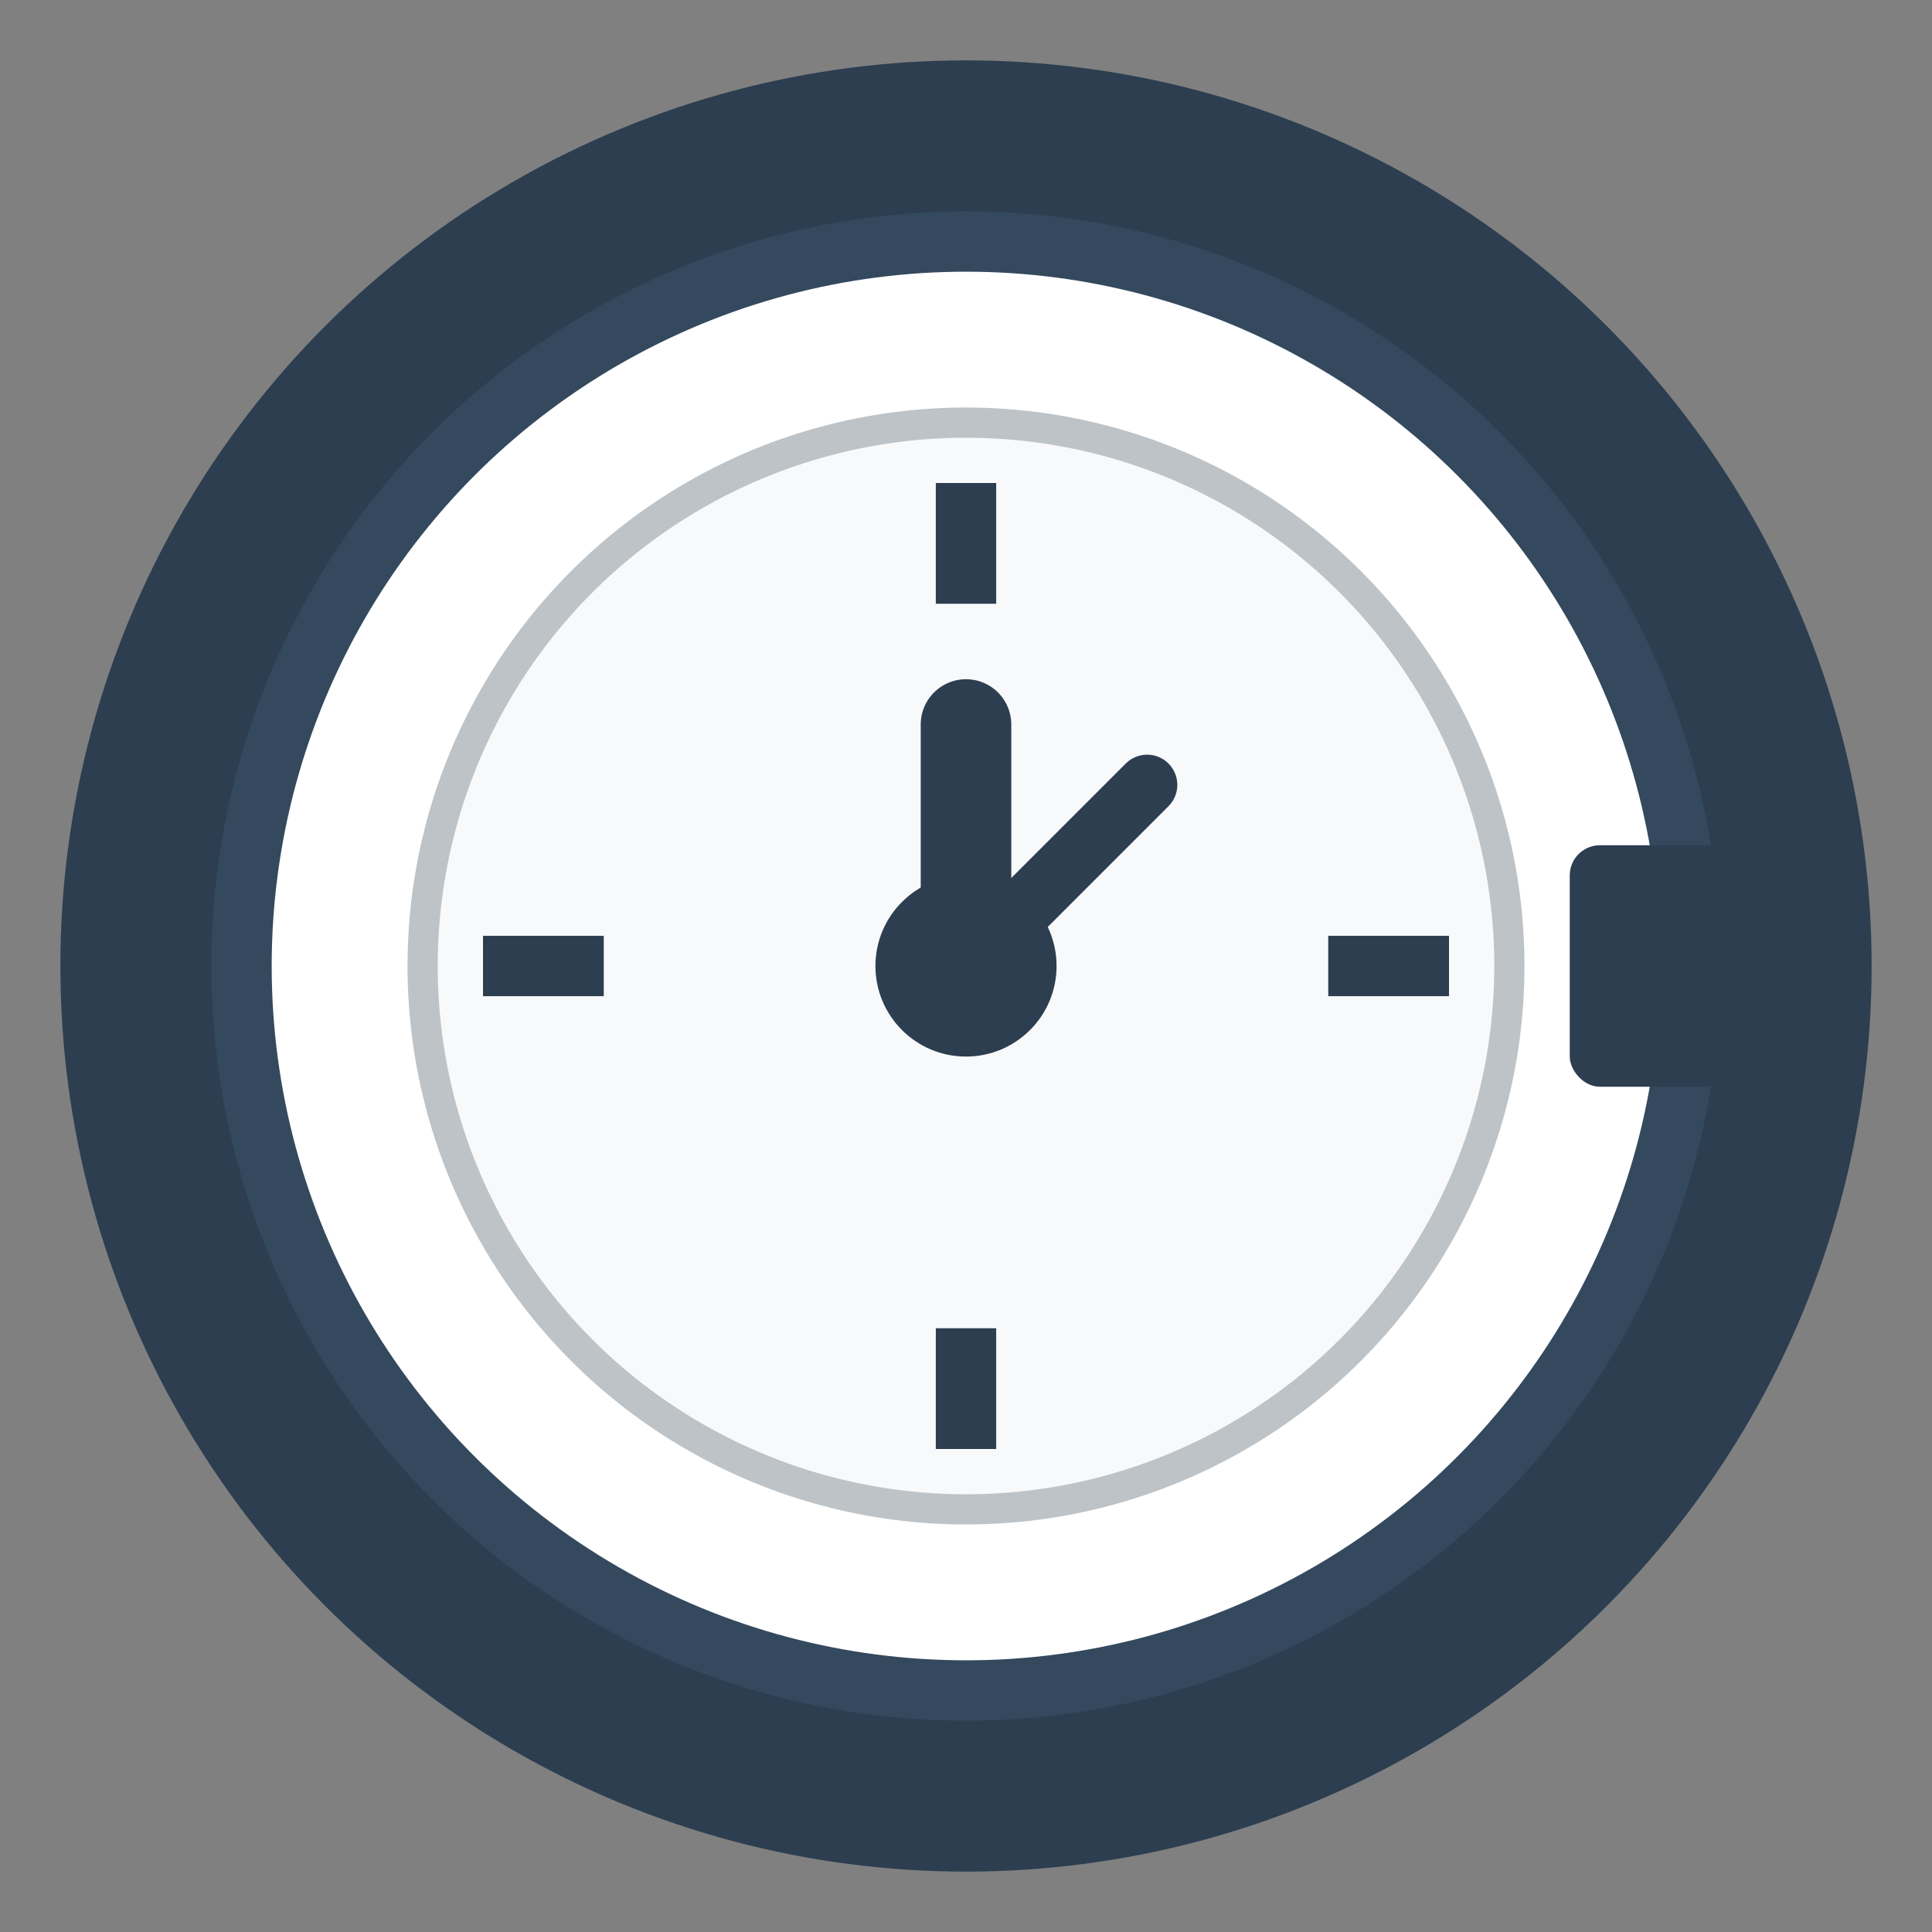
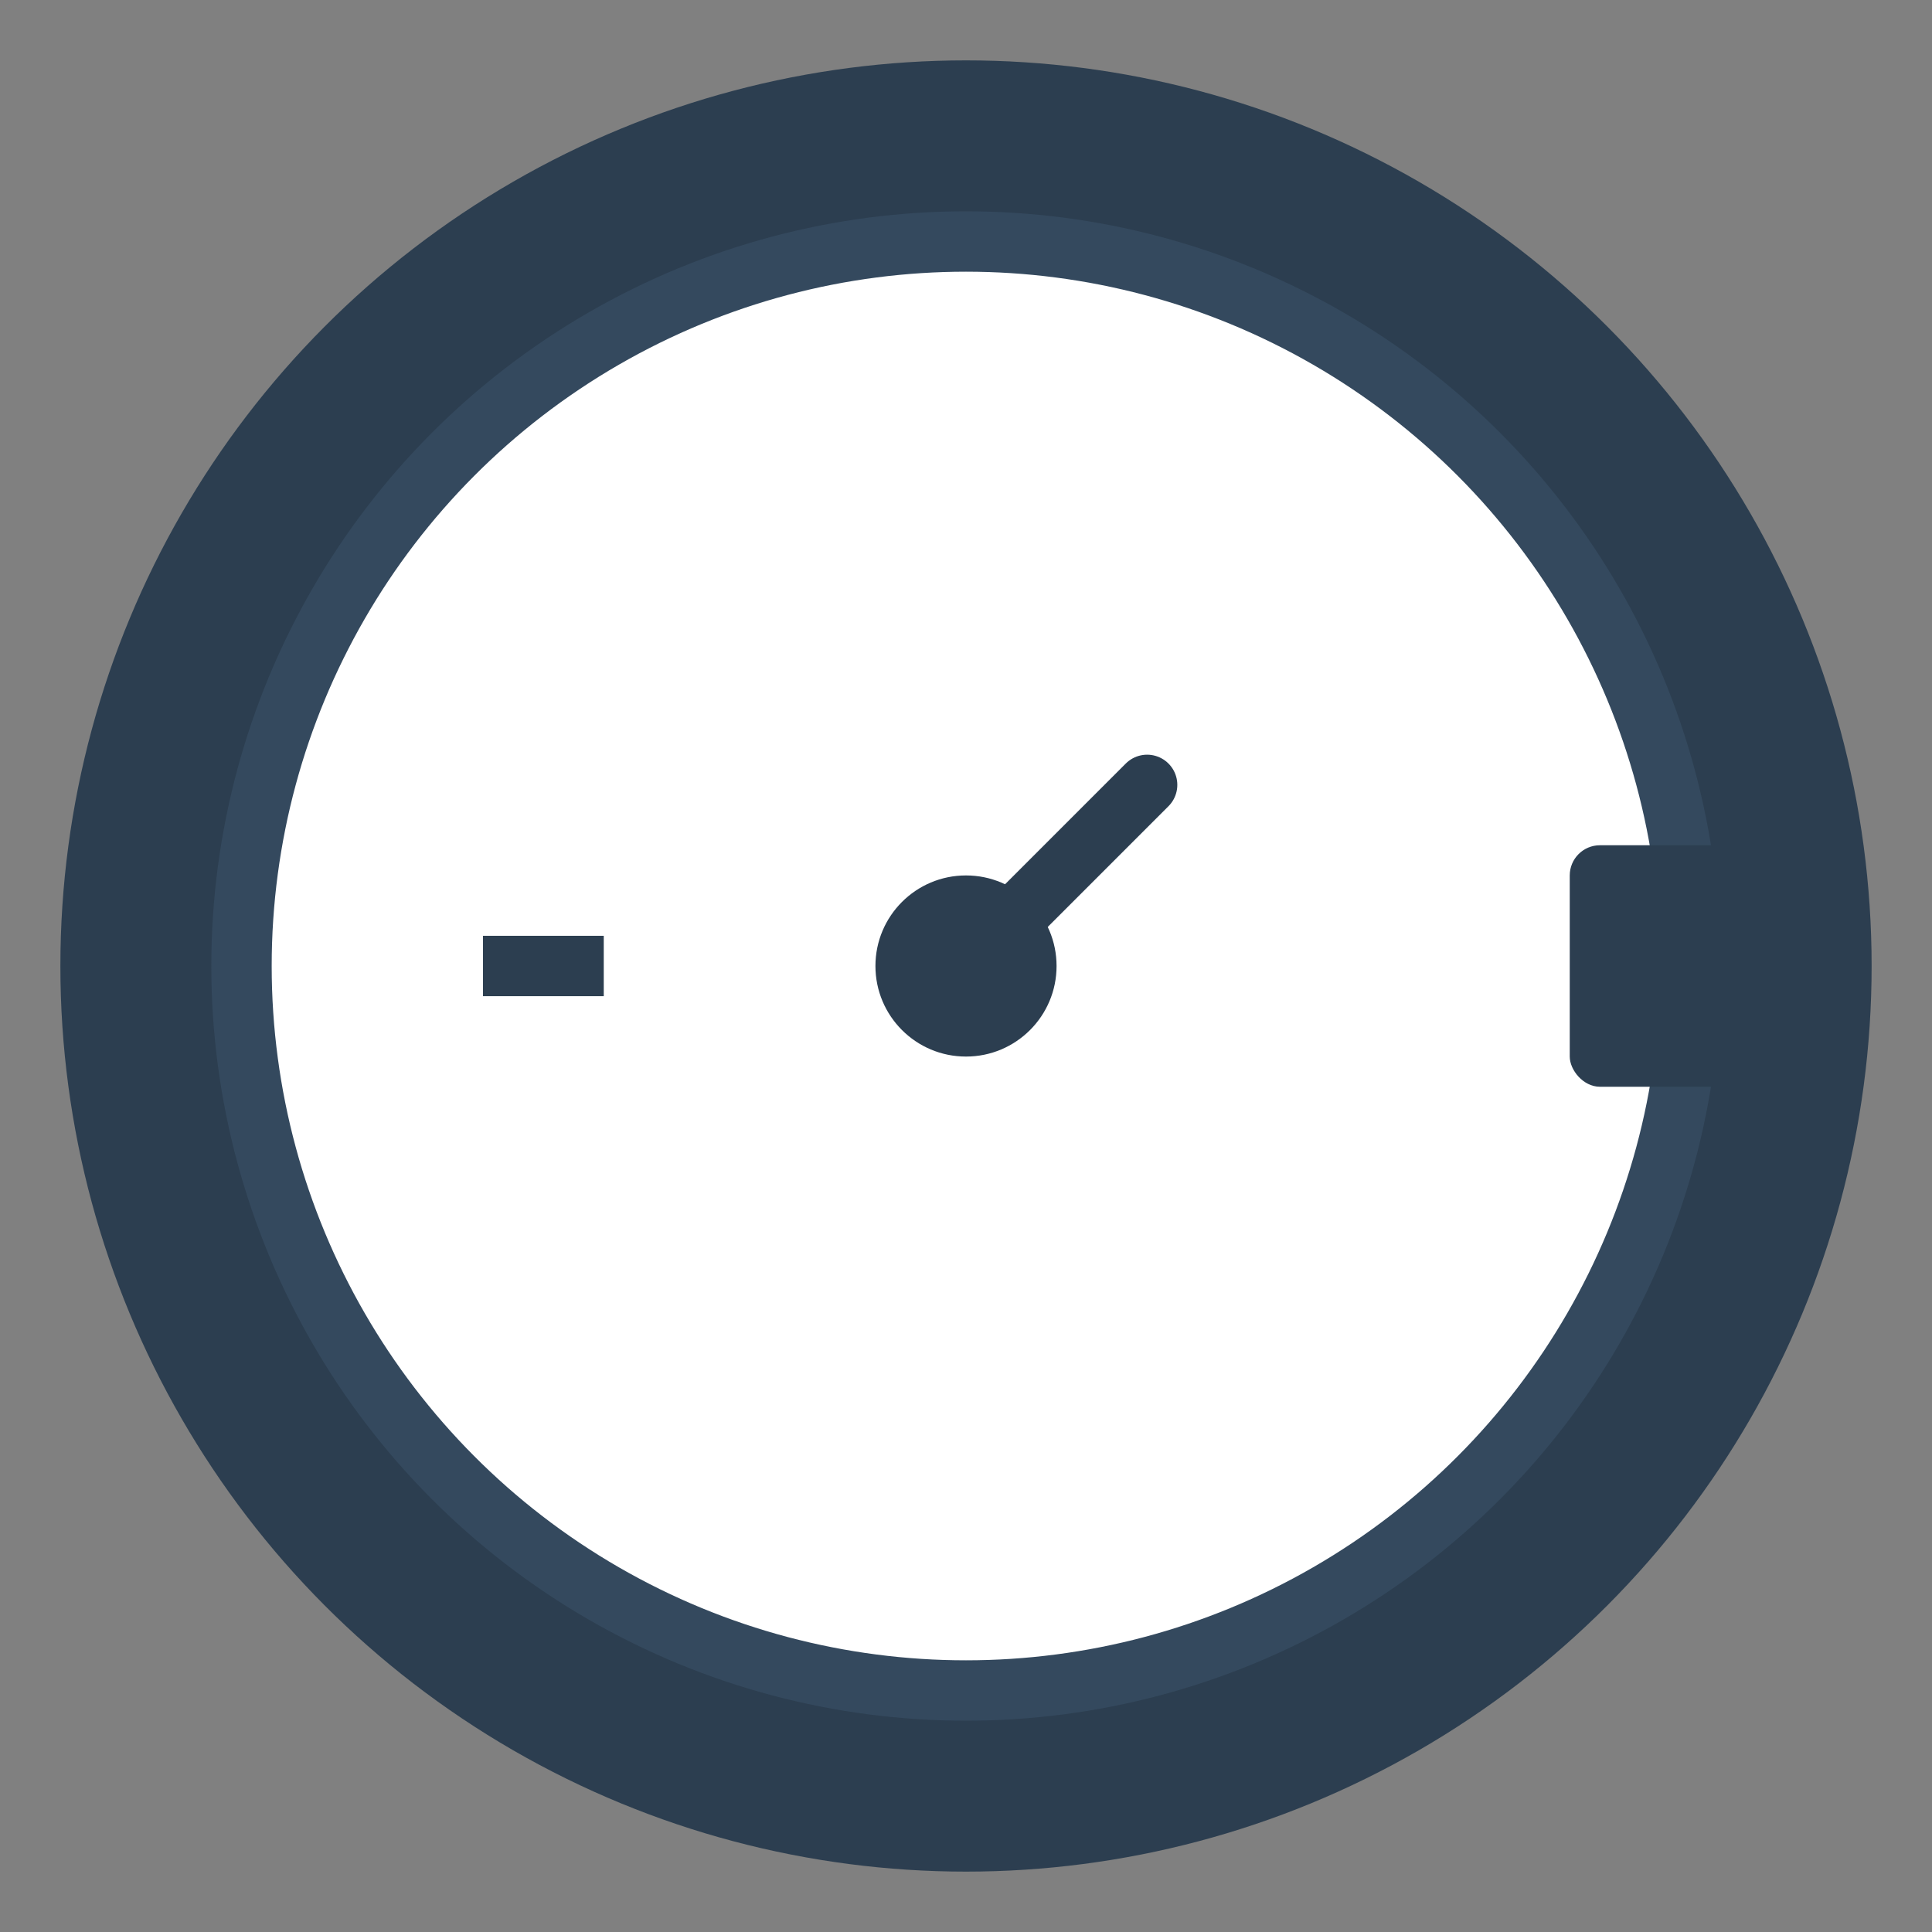
<svg xmlns="http://www.w3.org/2000/svg" width="32" height="32" viewBox="0 0 32 32">
  <rect x="0" y="0" width="32" height="32" fill="#808080" stroke="none" />
  <circle cx="16" cy="16" r="15" fill="#2c3e50" />
  <circle cx="16" cy="16" r="12" fill="#fff" stroke="#34495e" stroke-width="1" />
-   <circle cx="16" cy="16" r="9" fill="#f8f9fa" stroke="#bdc3c7" stroke-width="0.5" />
  <g stroke="#2c3e50" stroke-width="1">
-     <line x1="16" y1="8" x2="16" y2="10" />
-     <line x1="24" y1="16" x2="22" y2="16" />
-     <line x1="16" y1="24" x2="16" y2="22" />
    <line x1="8" y1="16" x2="10" y2="16" />
  </g>
-   <line x1="16" y1="16" x2="16" y2="12" stroke="#2c3e50" stroke-width="1.5" stroke-linecap="round" />
  <line x1="16" y1="16" x2="19" y2="13" stroke="#2c3e50" stroke-width="1" stroke-linecap="round" />
  <circle cx="16" cy="16" r="1.5" fill="#2c3e50" />
  <rect x="26" y="14" width="3" height="4" rx="0.5" fill="#2c3e50" />
</svg>